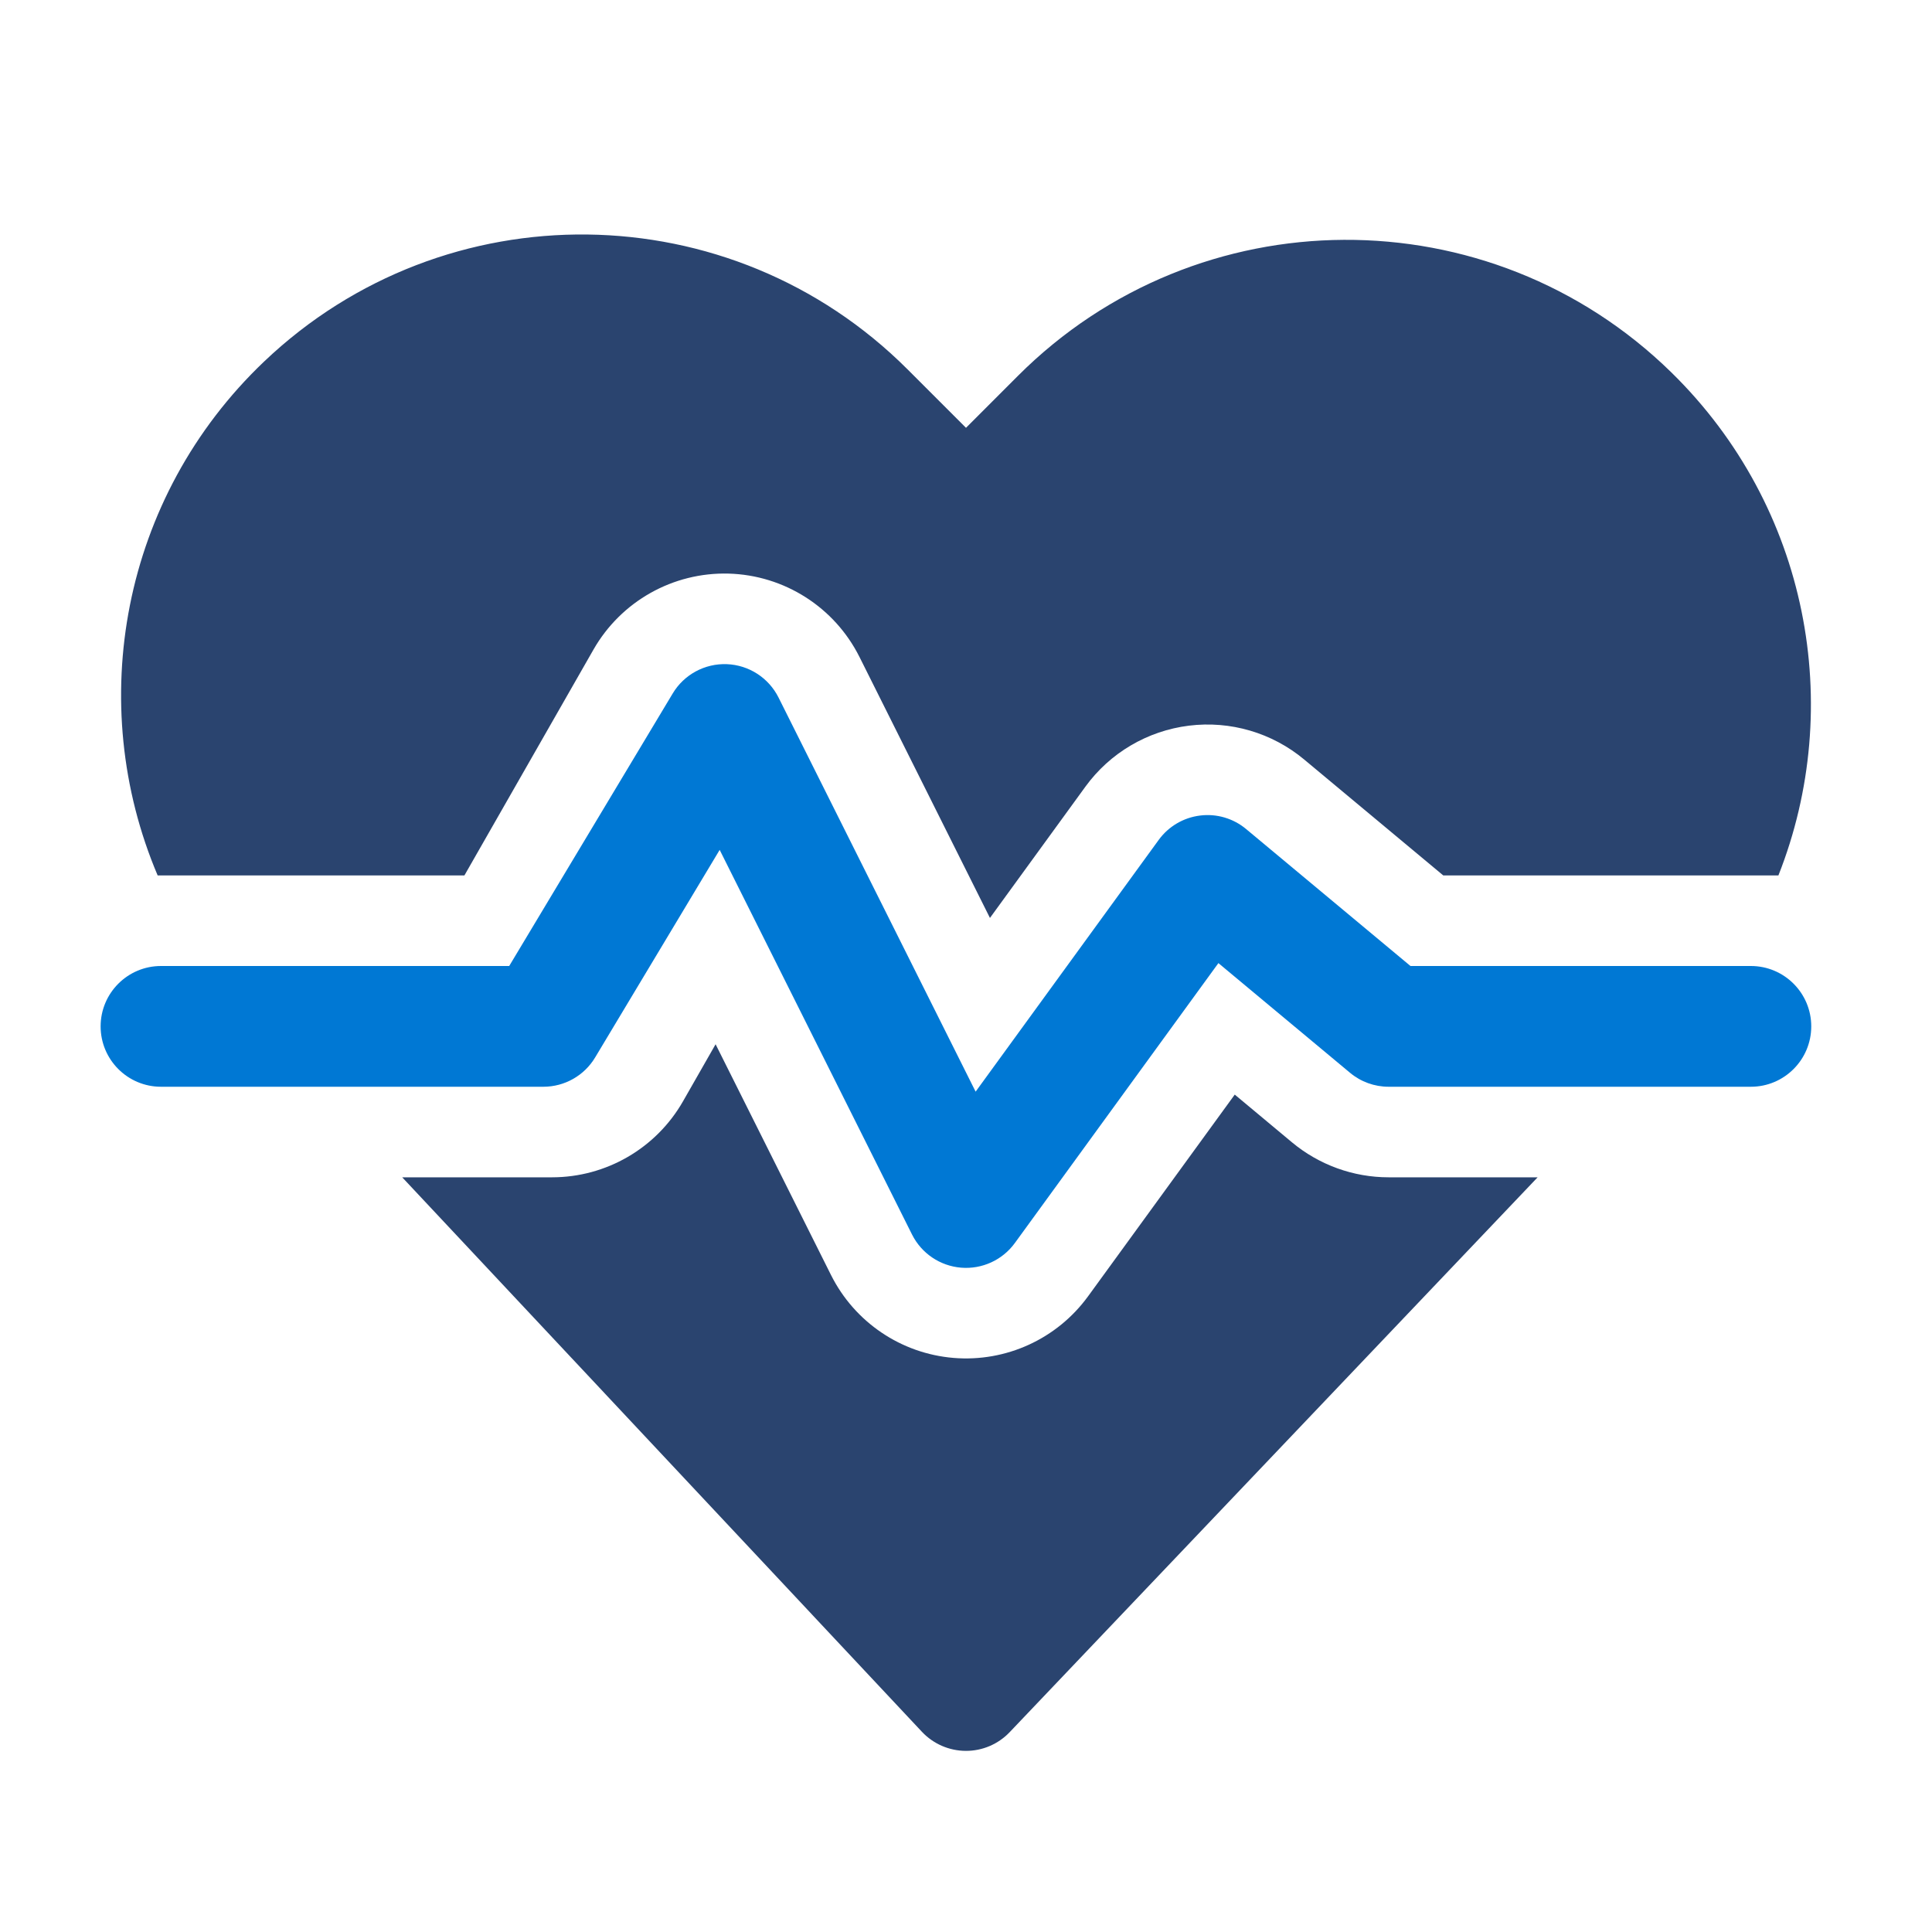
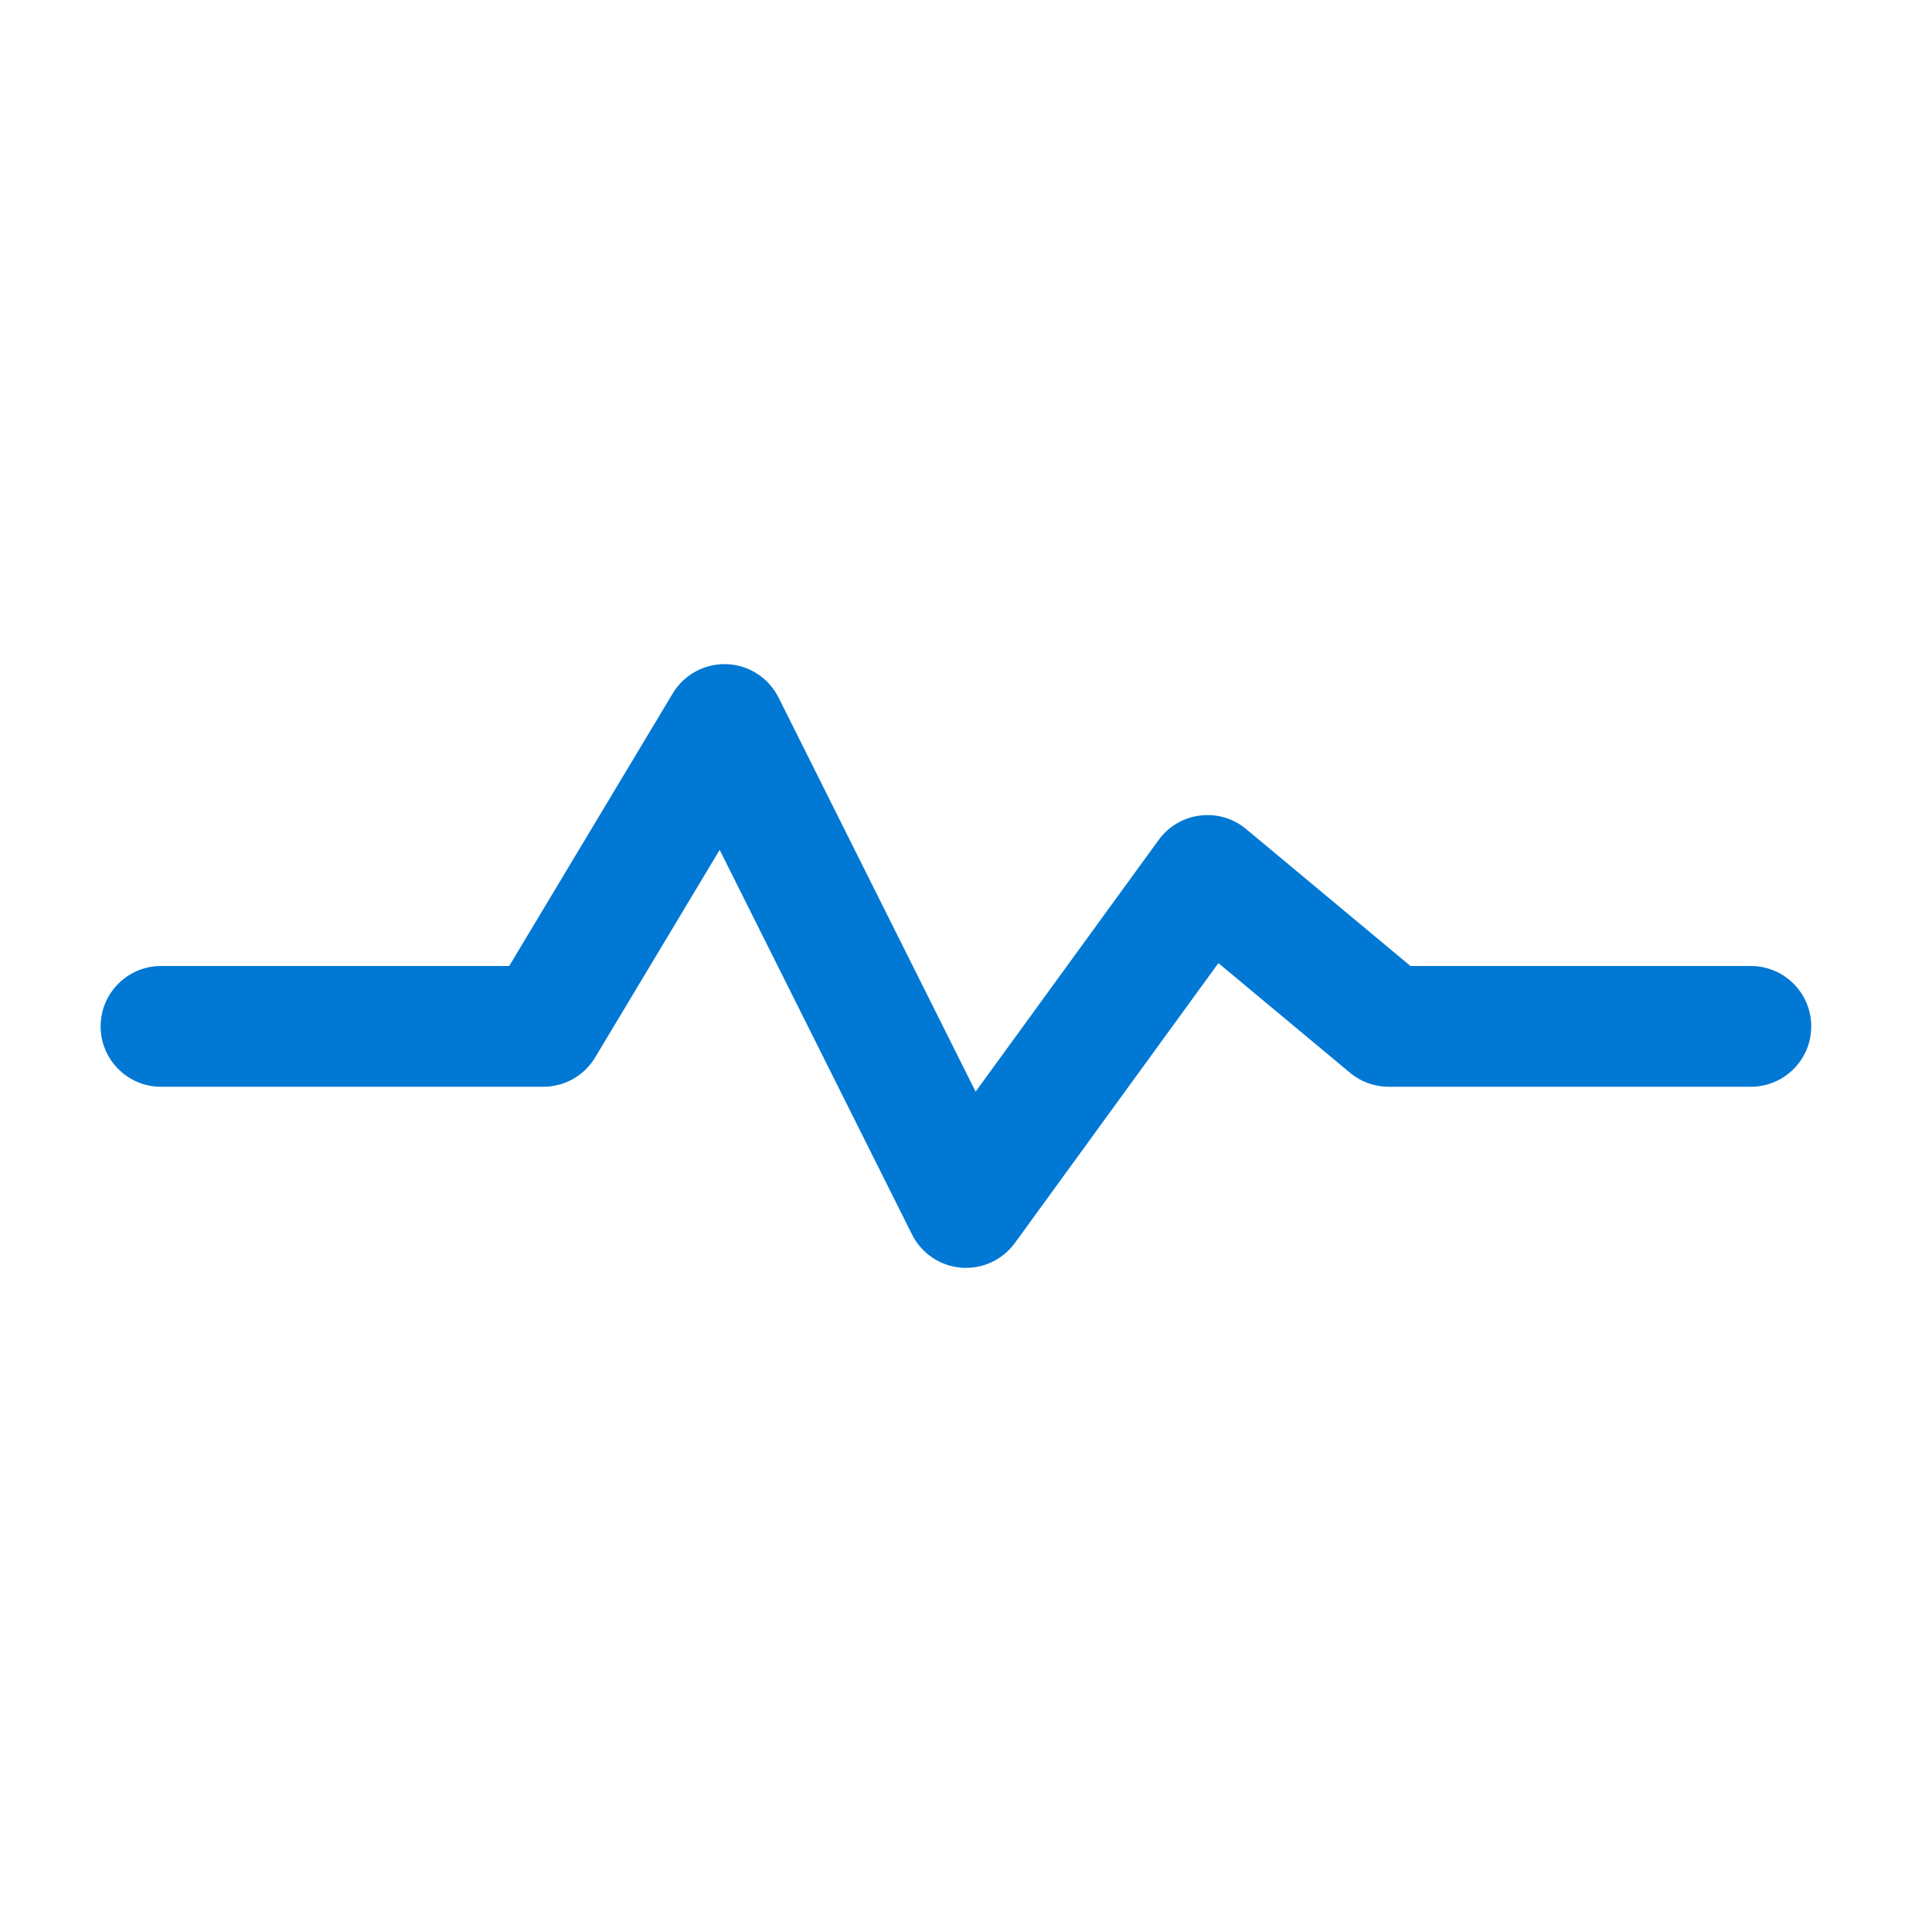
<svg xmlns="http://www.w3.org/2000/svg" width="48" height="48" viewBox="0 0 48 48" fill="none">
-   <path d="M22.905 43.026L9.993 29.25L13.714 29.25C15.06 29.25 16.303 28.529 16.97 27.36L17.779 25.944L20.646 31.677C21.232 32.848 22.386 33.629 23.691 33.737C24.996 33.845 26.262 33.265 27.033 32.206L30.677 27.195L32.099 28.381C32.773 28.942 33.623 29.25 34.5 29.25L38.202 29.25L25.086 43.034C24.802 43.333 24.407 43.502 23.994 43.5C23.581 43.498 23.188 43.327 22.905 43.026Z" fill="#2A446F" />
-   <path d="M22.549 9.178C18.156 4.785 11.06 4.699 6.561 8.983C3.011 12.364 2.105 17.484 3.917 21.75L11.538 21.75L14.744 16.14C15.43 14.939 16.721 14.213 18.104 14.251C19.486 14.29 20.735 15.086 21.354 16.323L24.595 22.806L26.967 19.544C27.577 18.705 28.508 18.157 29.538 18.029C30.567 17.901 31.604 18.205 32.401 18.869L35.858 21.75L44.184 21.75C45.843 17.556 44.942 12.599 41.524 9.252C37.003 4.827 29.762 4.866 25.289 9.339L24 10.629L22.549 9.178Z" fill="#2A446F" />
  <path d="M19.342 17.329C19.097 16.84 18.605 16.522 18.058 16.501C17.511 16.48 16.995 16.759 16.714 17.228L12.651 24H4C3.172 24 2.5 24.672 2.5 25.5C2.5 26.328 3.172 27 4 27H13.5C14.027 27 14.515 26.724 14.786 26.272L17.88 21.115L22.659 30.671C22.893 31.139 23.355 31.452 23.877 31.495C24.399 31.538 24.906 31.306 25.214 30.882L30.271 23.928L33.54 26.652C33.809 26.877 34.149 27 34.5 27H43.5C44.328 27 45 26.328 45 25.5C45 24.672 44.328 24 43.5 24H35.043L30.96 20.598C30.642 20.332 30.227 20.21 29.815 20.262C29.403 20.313 29.031 20.532 28.787 20.868L24.239 27.122L19.342 17.329Z" fill="#0078D4" />
</svg>